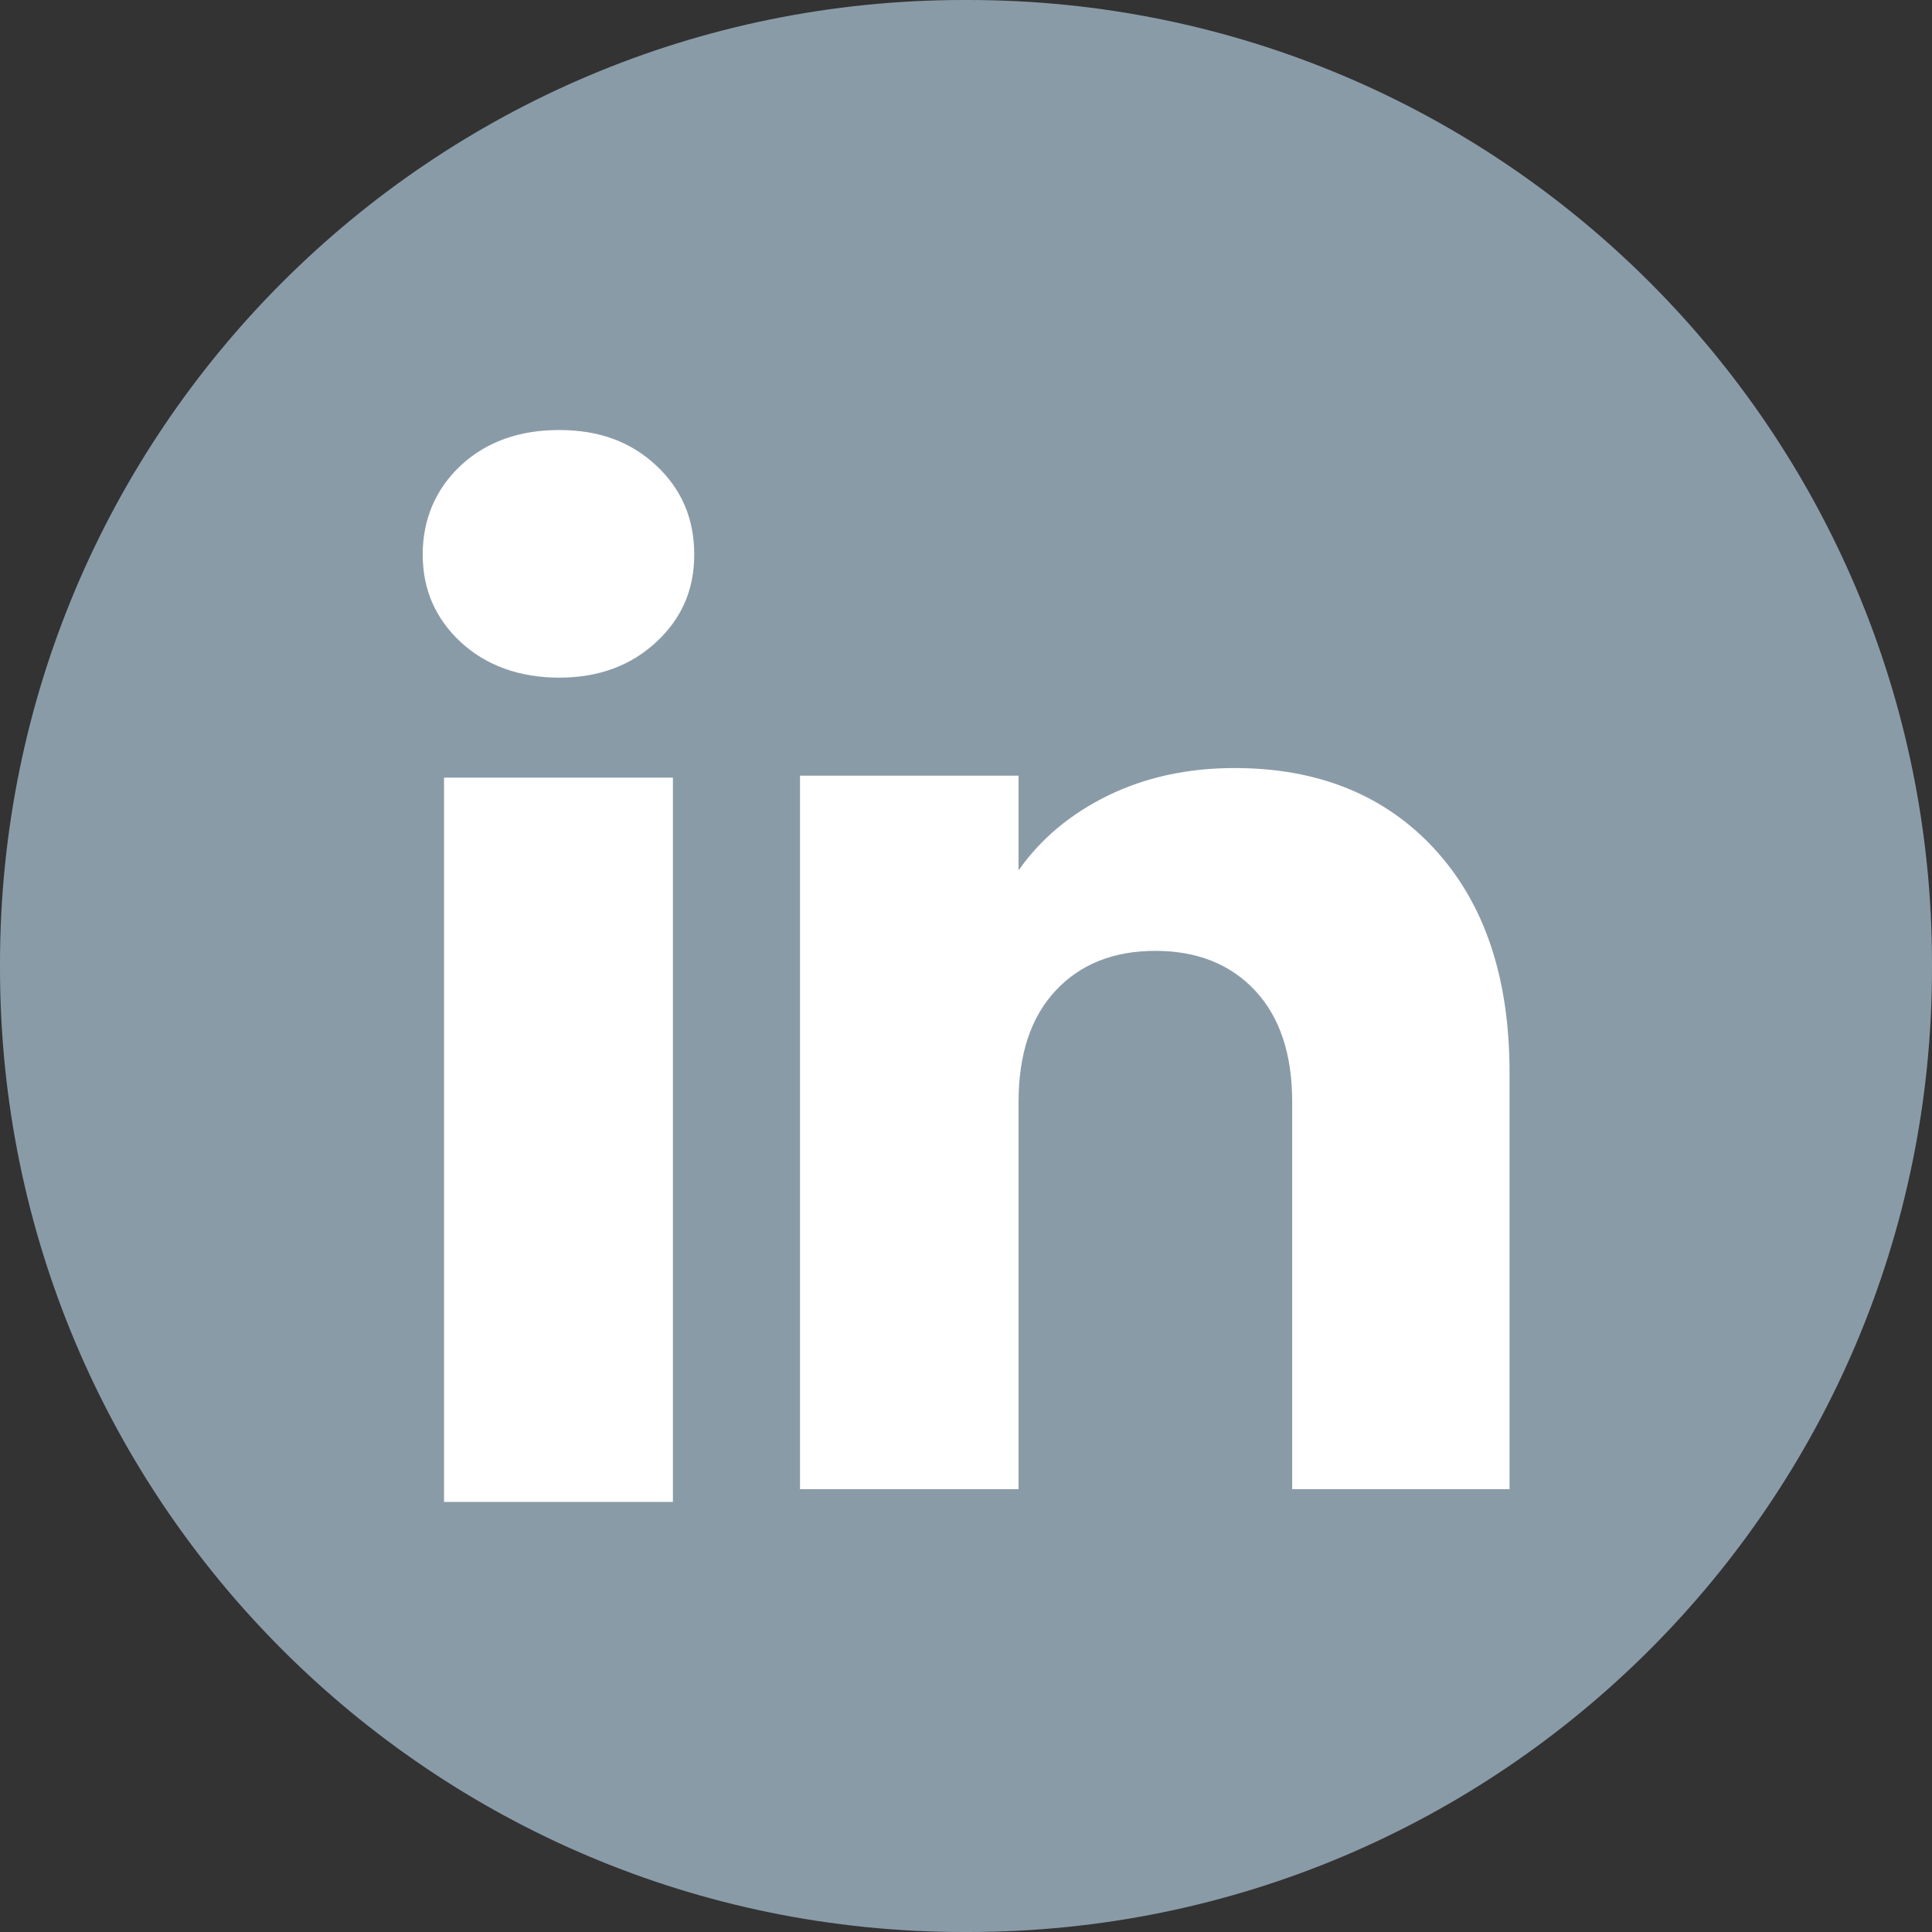
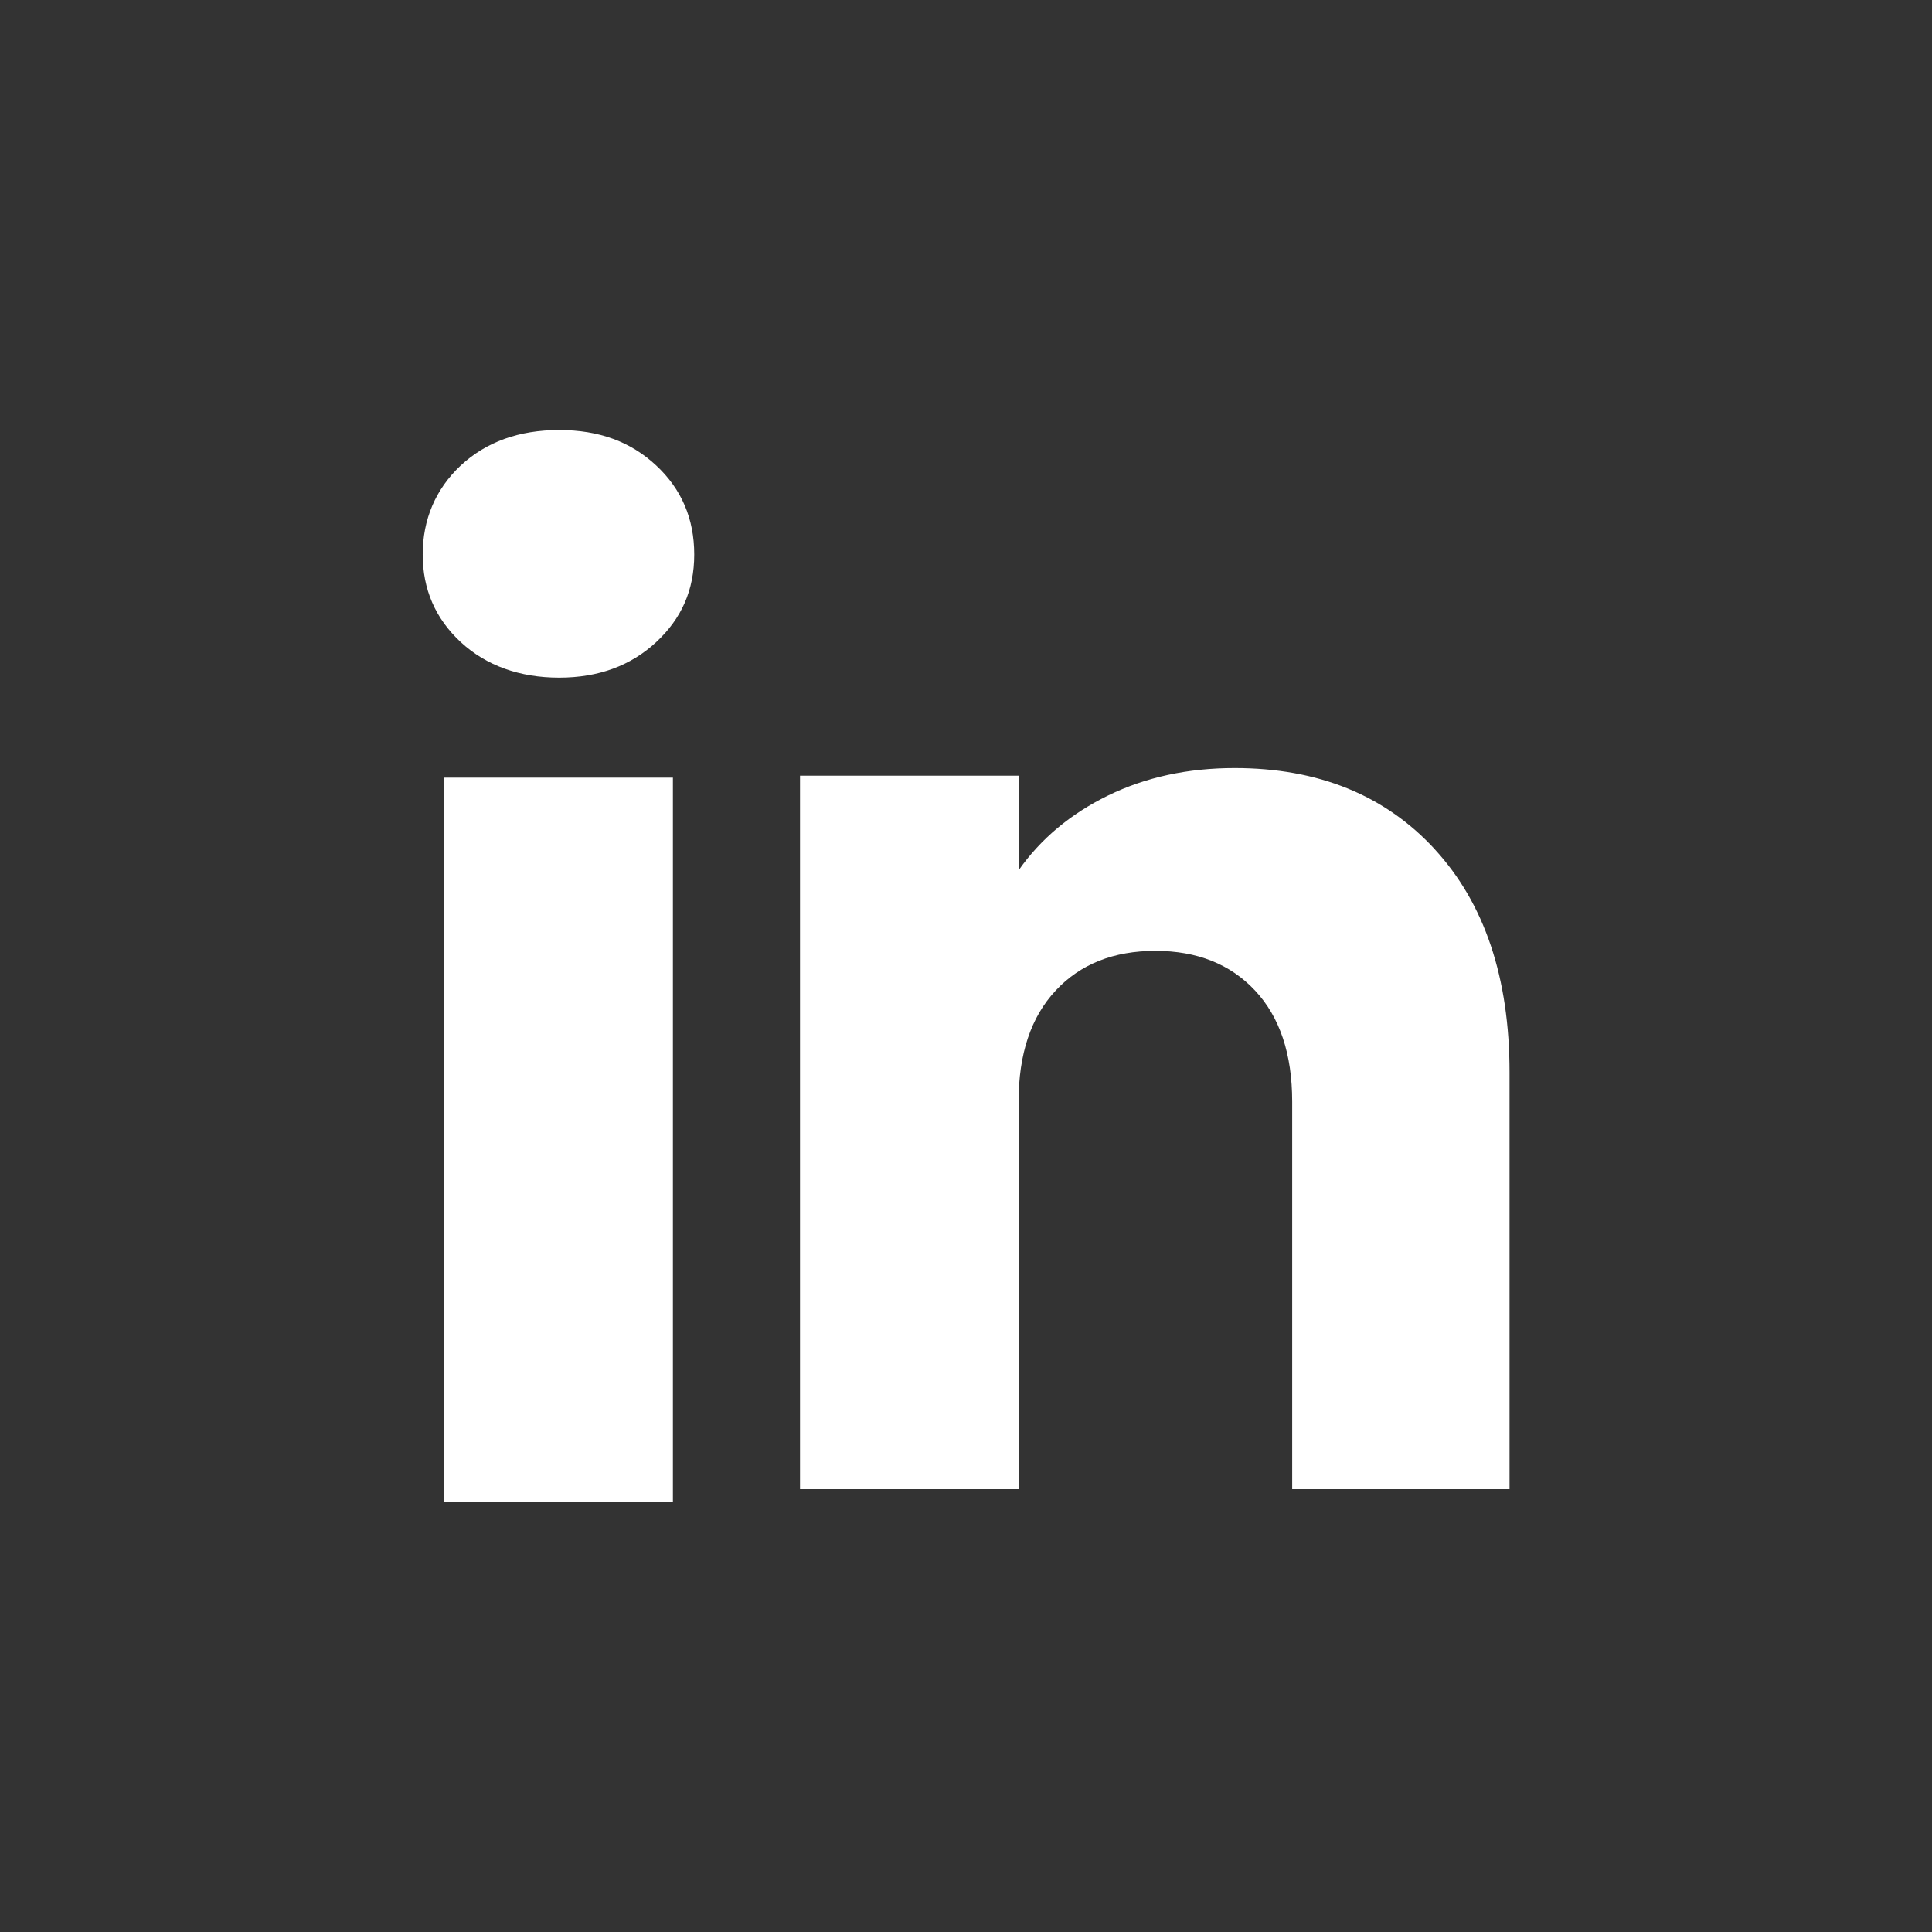
<svg xmlns="http://www.w3.org/2000/svg" width="24" height="24" viewBox="0 0 24 24" fill="none">
  <rect x="0" y="0" width="24" height="24" fill="#333333" stroke="none" />
-   <path d="M12.027 0H11.973C5.36 0 0 5.36 0 11.973V12.027C0 18.64 5.36 24 11.973 24H12.027C18.64 24 24 18.64 24 12.027V11.973C24 5.36 18.64 0 12.027 0Z" fill="#8A9BA8" />
  <path d="M5.724 7.977C5.408 7.684 5.251 7.32 5.251 6.888C5.251 6.456 5.409 6.077 5.724 5.782C6.041 5.489 6.447 5.342 6.946 5.342C7.445 5.342 7.836 5.489 8.151 5.782C8.467 6.076 8.624 6.445 8.624 6.888C8.624 7.331 8.466 7.684 8.151 7.977C7.835 8.27 7.434 8.418 6.946 8.418C6.458 8.418 6.041 8.27 5.724 7.977ZM8.359 9.66V18.657H5.516V9.66H8.359Z" fill="white" />
  <path d="M17.823 10.55C18.442 11.223 18.752 12.146 18.752 13.321V18.499H16.052V13.686C16.052 13.094 15.898 12.633 15.591 12.305C15.284 11.977 14.871 11.812 14.353 11.812C13.835 11.812 13.421 11.976 13.114 12.305C12.807 12.633 12.653 13.094 12.653 13.686V18.499H9.938V9.636H12.653V10.812C12.928 10.42 13.299 10.11 13.765 9.882C14.231 9.655 14.755 9.541 15.337 9.541C16.375 9.541 17.204 9.877 17.823 10.549V10.55Z" fill="white" />
</svg>